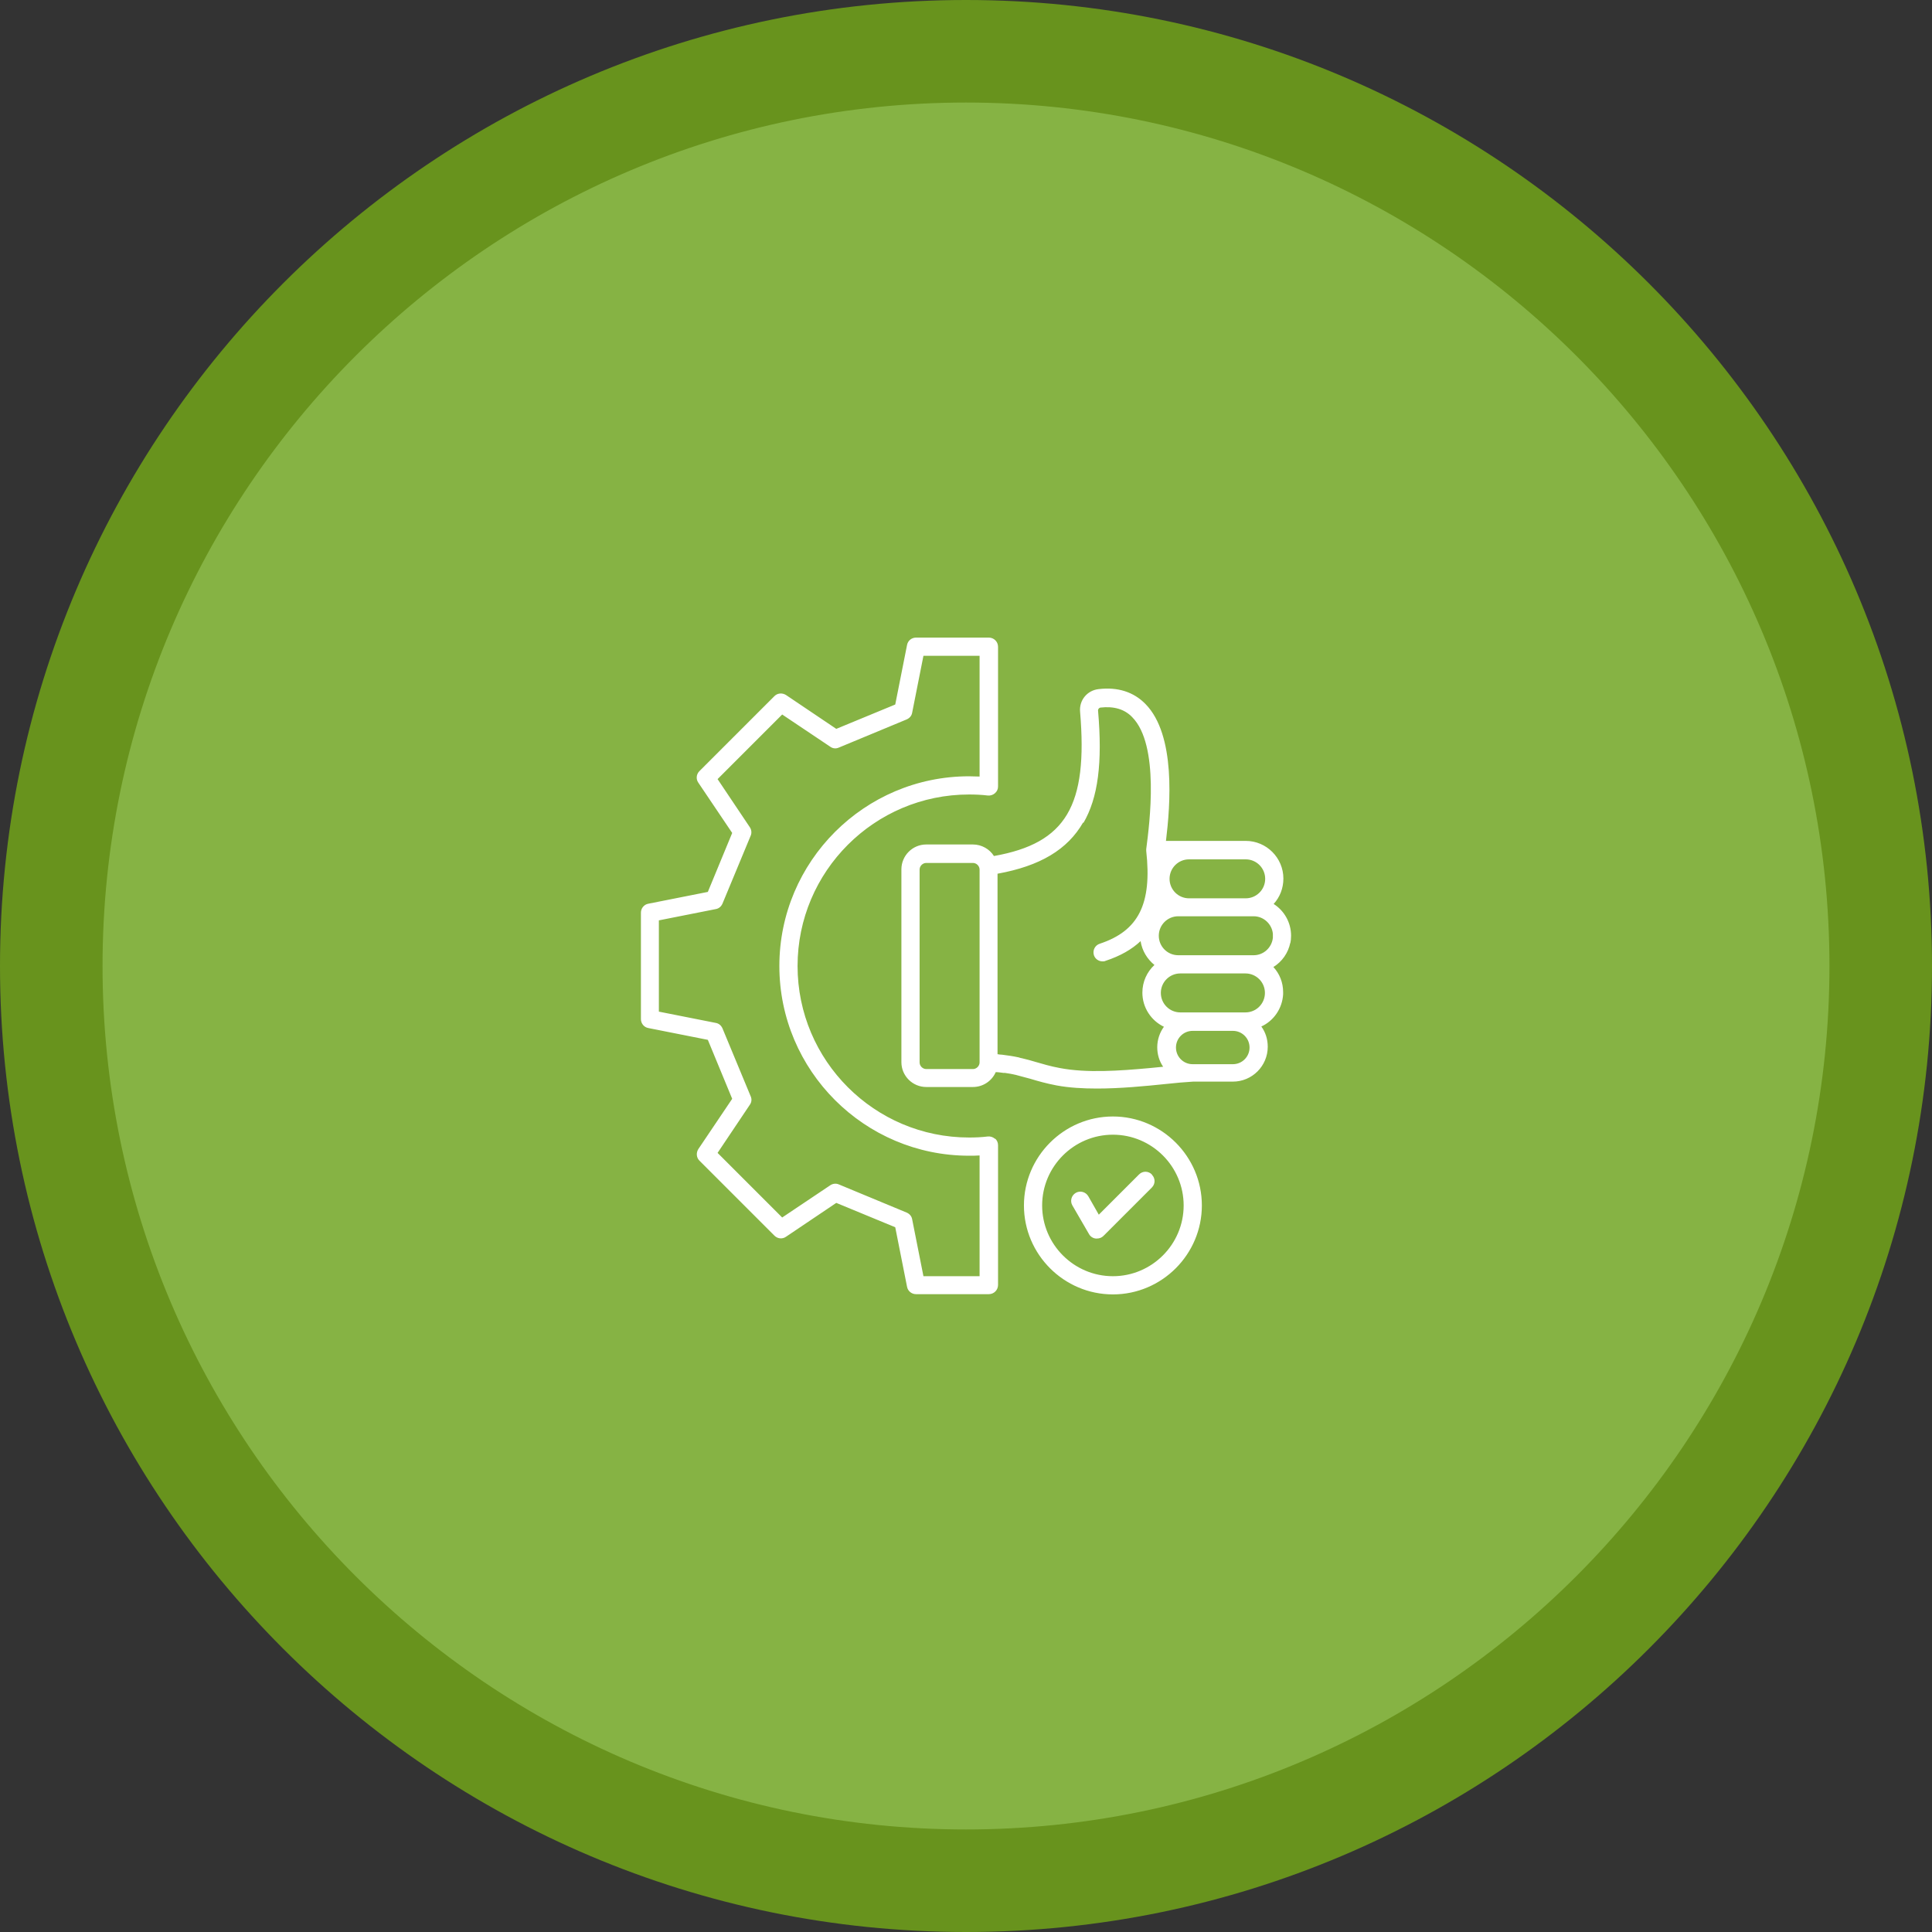
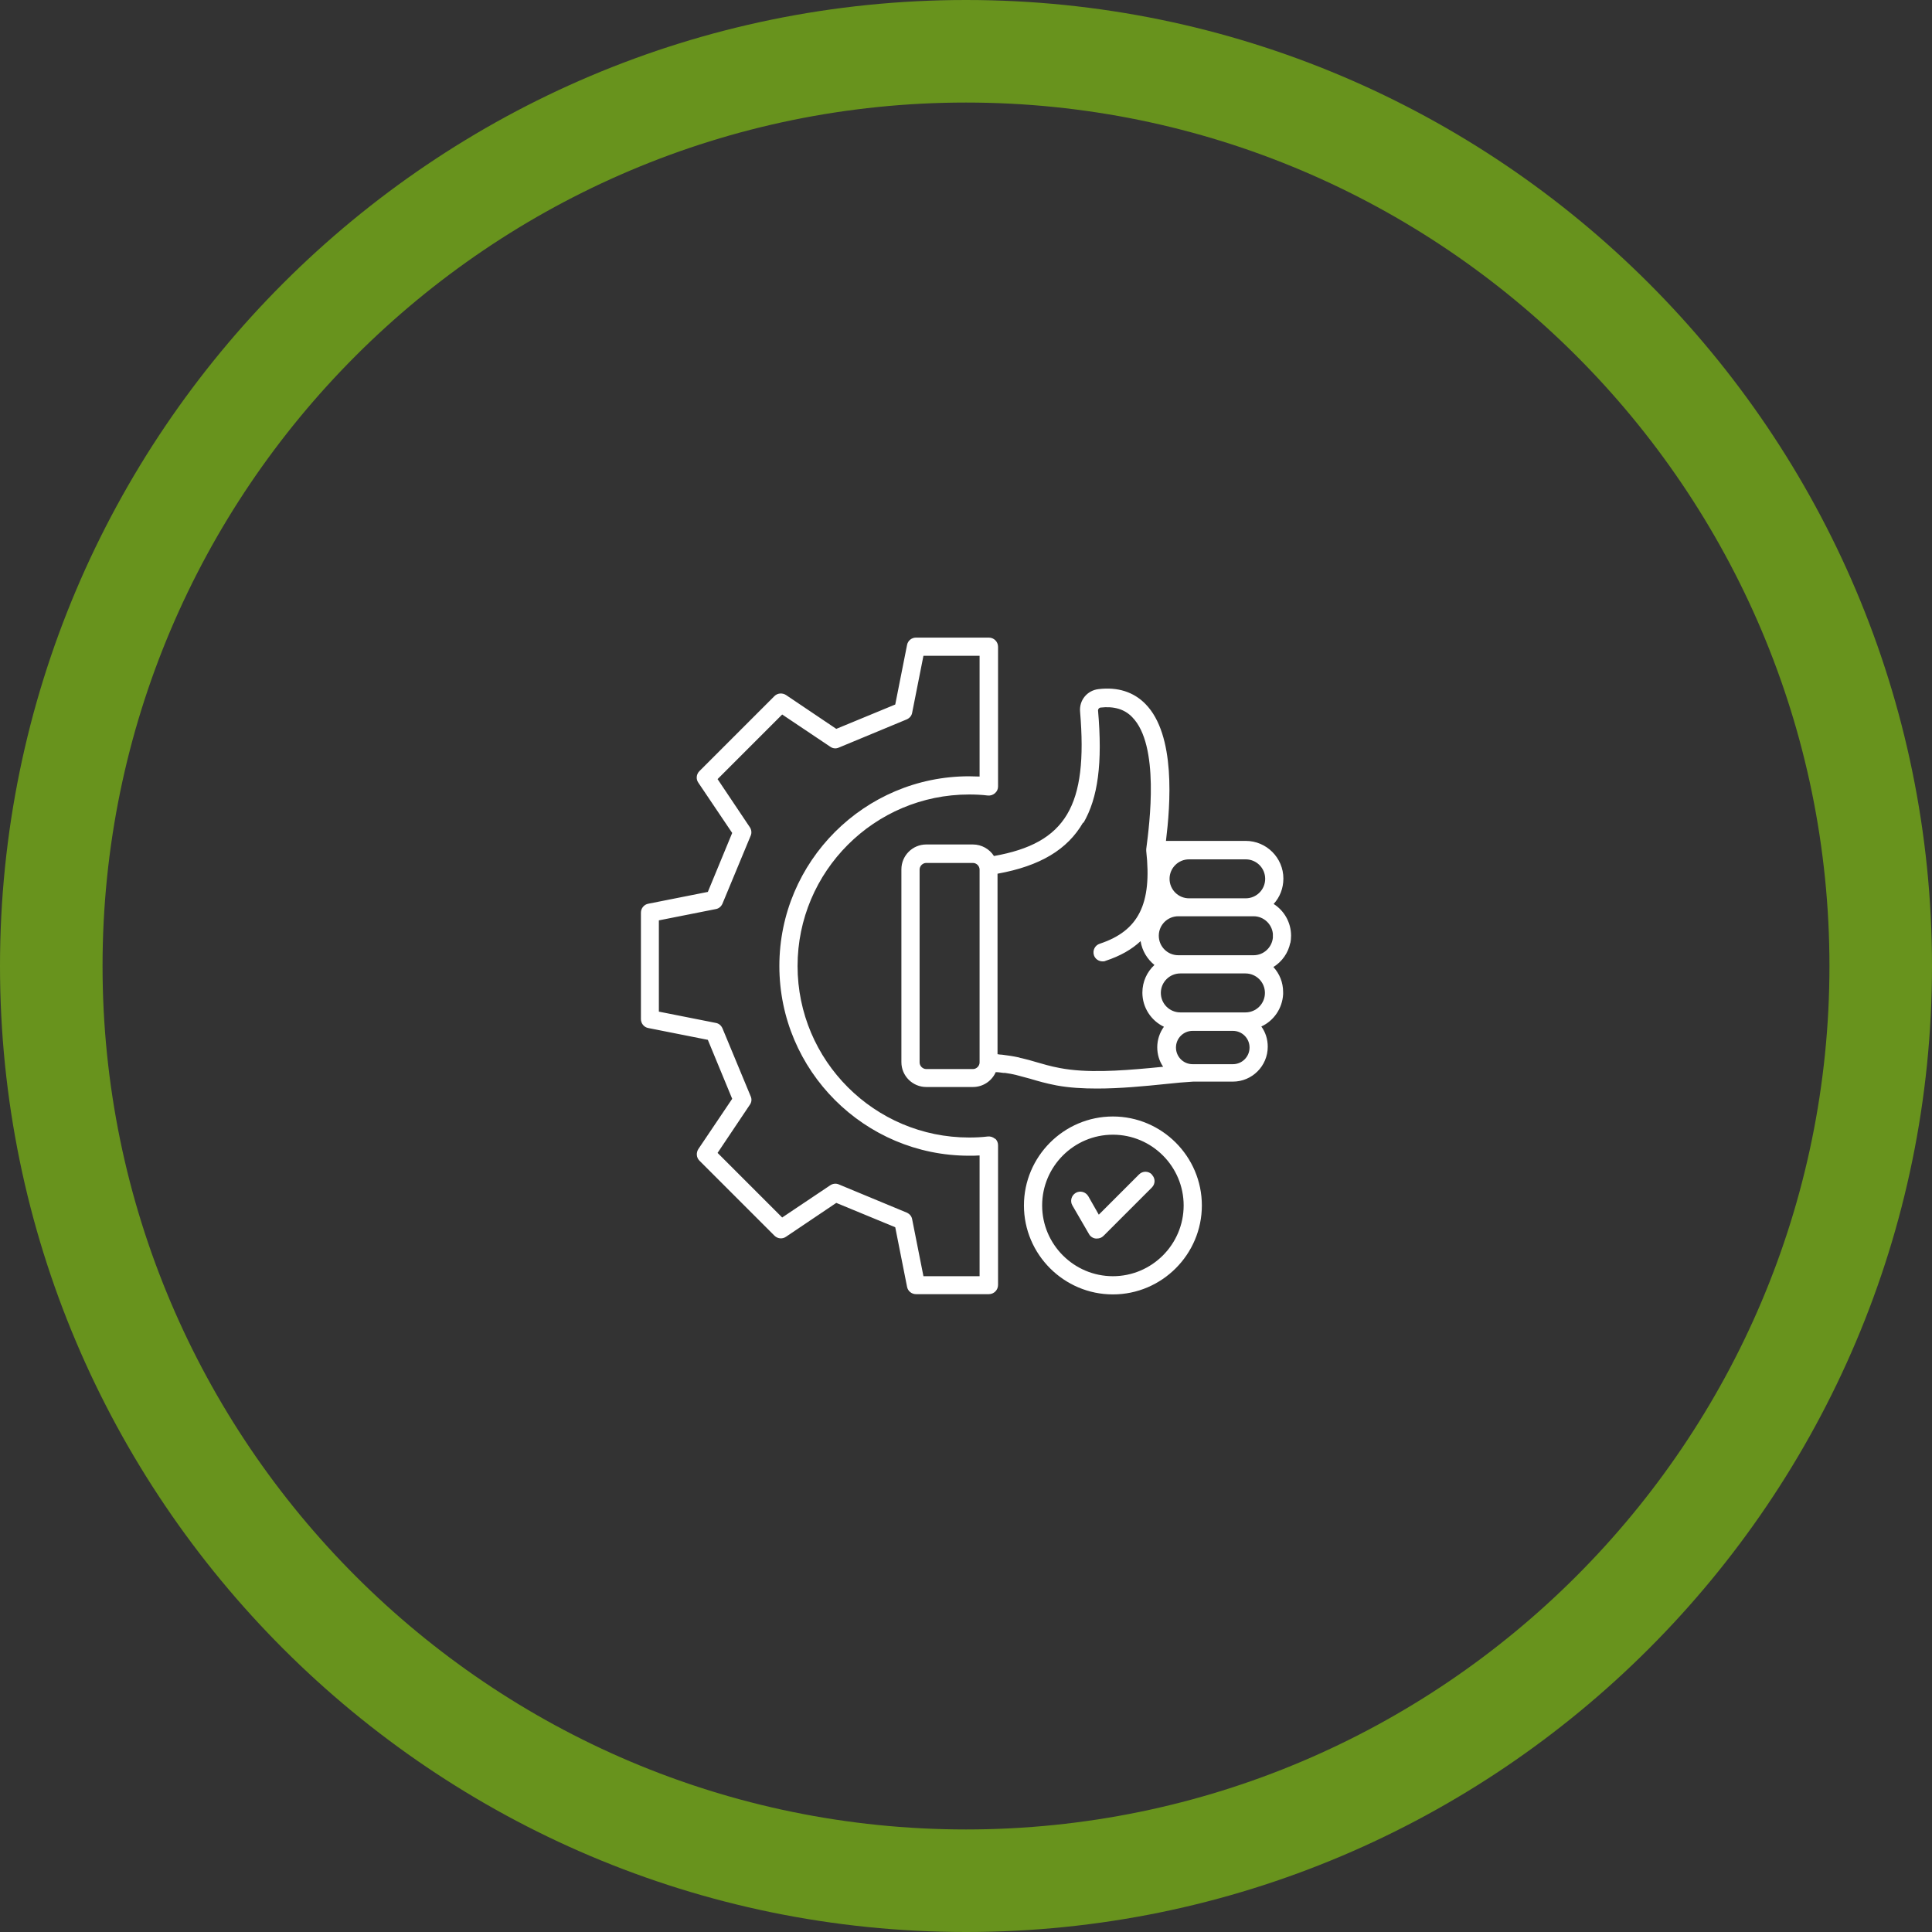
<svg xmlns="http://www.w3.org/2000/svg" id="Capa_2" viewBox="0 0 75.36 75.36">
  <rect x="0" y="0" width="75.36" height="75.36" fill="#333333" stroke="none" />
  <defs>
    <style>.cls-1{fill:#86b344;}.cls-1,.cls-2,.cls-3{stroke-width:0px;}.cls-2{fill:#fff;}.cls-3{fill:#68931d;}</style>
  </defs>
  <g id="Capa_2-2">
-     <circle class="cls-1" cx="37.68" cy="37.68" r="35.68" />
    <path class="cls-3" d="M37.68,75.36C16.9,75.36,0,58.46,0,37.68S16.9,0,37.68,0s37.68,16.9,37.68,37.68-16.9,37.68-37.68,37.68ZM37.68,4C19.11,4,4,19.11,4,37.68s15.11,33.68,33.68,33.68,33.68-15.11,33.68-33.68S56.25,4,37.68,4Z" />
    <path class="cls-2" d="M38.81,44.42c-.08-.07-.18-.1-.28-.09-.24.03-.49.04-.73.04-3.69,0-6.69-3-6.69-6.69s3-6.69,6.69-6.69c.24,0,.49.01.73.04.1.01.2-.02.28-.09.08-.07.12-.16.12-.26v-5.45c0-.2-.16-.36-.36-.36h-2.84c-.17,0-.32.12-.35.29l-.46,2.32-2.3.95-1.96-1.32c-.14-.09-.33-.08-.45.04l-2.93,2.93c-.12.12-.14.31-.04.45l1.32,1.96-.95,2.3-2.32.46c-.17.03-.29.18-.29.35v4.15c0,.17.12.32.29.35l2.32.46.95,2.3-1.32,1.96c-.09.14-.08.33.04.45l2.93,2.93c.12.12.31.14.45.04l1.96-1.32,2.3.95.46,2.32c.03.17.18.29.35.29h2.84c.2,0,.36-.16.36-.36v-5.45c0-.1-.04-.2-.12-.26ZM38.21,49.78h-2.19l-.44-2.22c-.02-.12-.1-.21-.21-.26l-2.65-1.1c-.11-.05-.24-.03-.33.03l-1.88,1.26-2.52-2.52,1.26-1.88c.07-.1.08-.22.03-.33l-1.1-2.65c-.05-.11-.14-.19-.26-.21l-2.22-.44v-3.56l2.22-.44c.12-.02.21-.1.26-.21l1.1-2.65c.05-.11.03-.24-.03-.33l-1.26-1.88,2.52-2.52,1.88,1.26c.1.07.22.08.33.03l2.65-1.1c.11-.05.19-.14.21-.26l.44-2.22h2.19v4.71c-.14,0-.28-.01-.41-.01-4.08,0-7.4,3.32-7.4,7.4s3.32,7.4,7.4,7.4c.14,0,.27,0,.41-.01v4.71ZM50.33,36.8c.02-.1.03-.19.03-.3,0-.52-.27-.98-.68-1.24.24-.26.38-.61.38-.99,0-.81-.66-1.47-1.47-1.47h-3.11c.17-1.4.39-4.13-.8-5.34-.46-.47-1.08-.67-1.83-.58-.44.05-.76.43-.72.88.31,3.67-.54,5.13-3.36,5.63-.17-.27-.48-.45-.82-.45h-1.82c-.54,0-.97.44-.97.97v7.52c0,.54.44.97.97.97h1.82c.4,0,.74-.24.89-.58.11,0,.21.02.3.03.02,0,.04,0,.06,0,.16.02.3.05.43.08.19.05.37.1.56.15.3.09.61.18,1.03.26.49.09,1.02.12,1.57.12h0c.9,0,1.84-.09,2.71-.18.36-.04.71-.07,1.04-.09h1.55c.75,0,1.36-.61,1.36-1.36,0-.3-.09-.57-.25-.79.48-.22.82-.7.85-1.26,0-.02,0-.05,0-.08,0-.38-.14-.72-.38-.98.34-.21.58-.55.66-.95h0ZM48.58,39.49h-2.54c-.42,0-.76-.34-.76-.76s.34-.76.76-.76h2.54c.42,0,.76.34.76.76s-.34.76-.76.76ZM49.65,36.58c-.04.38-.36.68-.75.68h-2.94c-.42,0-.76-.34-.76-.76s.34-.76.76-.76h2.94c.39,0,.71.3.75.68,0,.03,0,.05,0,.08s0,.05,0,.08h0ZM48.59,33.52c.42,0,.76.34.76.76s-.34.76-.76.76h-2.21c-.42,0-.76-.34-.76-.76s.34-.76.76-.76h2.21ZM42.26,32.1c.57-.98.75-2.34.57-4.39,0-.05.04-.1.09-.11.53-.06.94.06,1.24.37,1.08,1.09.68,4.15.55,5.15,0,0,0,0,0,0,0,0,0,.02,0,.02,0,0,0,0,0,.01,0,0,0,.01,0,.02,0,0,0,.01,0,.02h0c.23,2.07-.3,3.12-1.81,3.62-.19.06-.29.26-.23.45.05.15.19.24.34.24.04,0,.07,0,.11-.02.58-.19,1.03-.45,1.37-.77.06.38.26.7.54.93-.29.27-.47.65-.47,1.08,0,.58.34,1.09.84,1.33-.16.22-.26.5-.26.8,0,.28.08.54.23.76-.17.02-.34.03-.51.05-1.2.11-2.48.2-3.52,0-.38-.07-.67-.16-.95-.24-.17-.05-.34-.1-.52-.14-.05-.01-.1-.02-.15-.04,0,0,0,0-.01,0-.18-.04-.38-.07-.62-.1-.06,0-.12-.01-.18-.02v-7.04c1.66-.3,2.73-.94,3.34-2ZM38.21,41.44c0,.14-.12.26-.26.26h-1.82c-.14,0-.26-.12-.26-.26v-7.52c0-.14.12-.26.26-.26h1.82c.14,0,.26.12.26.26v7.52ZM48.09,41.51h-1.57c-.36,0-.65-.29-.65-.65s.29-.65.65-.65h1.57c.36,0,.65.29.65.65s-.29.65-.65.65ZM43.41,43.55c-1.91,0-3.47,1.56-3.47,3.47s1.56,3.47,3.47,3.47,3.47-1.56,3.47-3.47-1.56-3.47-3.47-3.47ZM43.41,49.78c-1.52,0-2.76-1.24-2.76-2.76s1.24-2.76,2.76-2.76,2.76,1.24,2.76,2.76-1.24,2.76-2.76,2.76ZM44.93,45.82c.14.14.14.36,0,.5l-1.89,1.89c-.07.07-.16.1-.25.1-.02,0-.03,0-.05,0-.11-.01-.21-.08-.26-.17l-.65-1.12c-.1-.17-.04-.39.13-.49s.39-.04.49.13l.41.72,1.57-1.57c.14-.14.36-.14.5,0h0Z" />
  </g>
</svg>